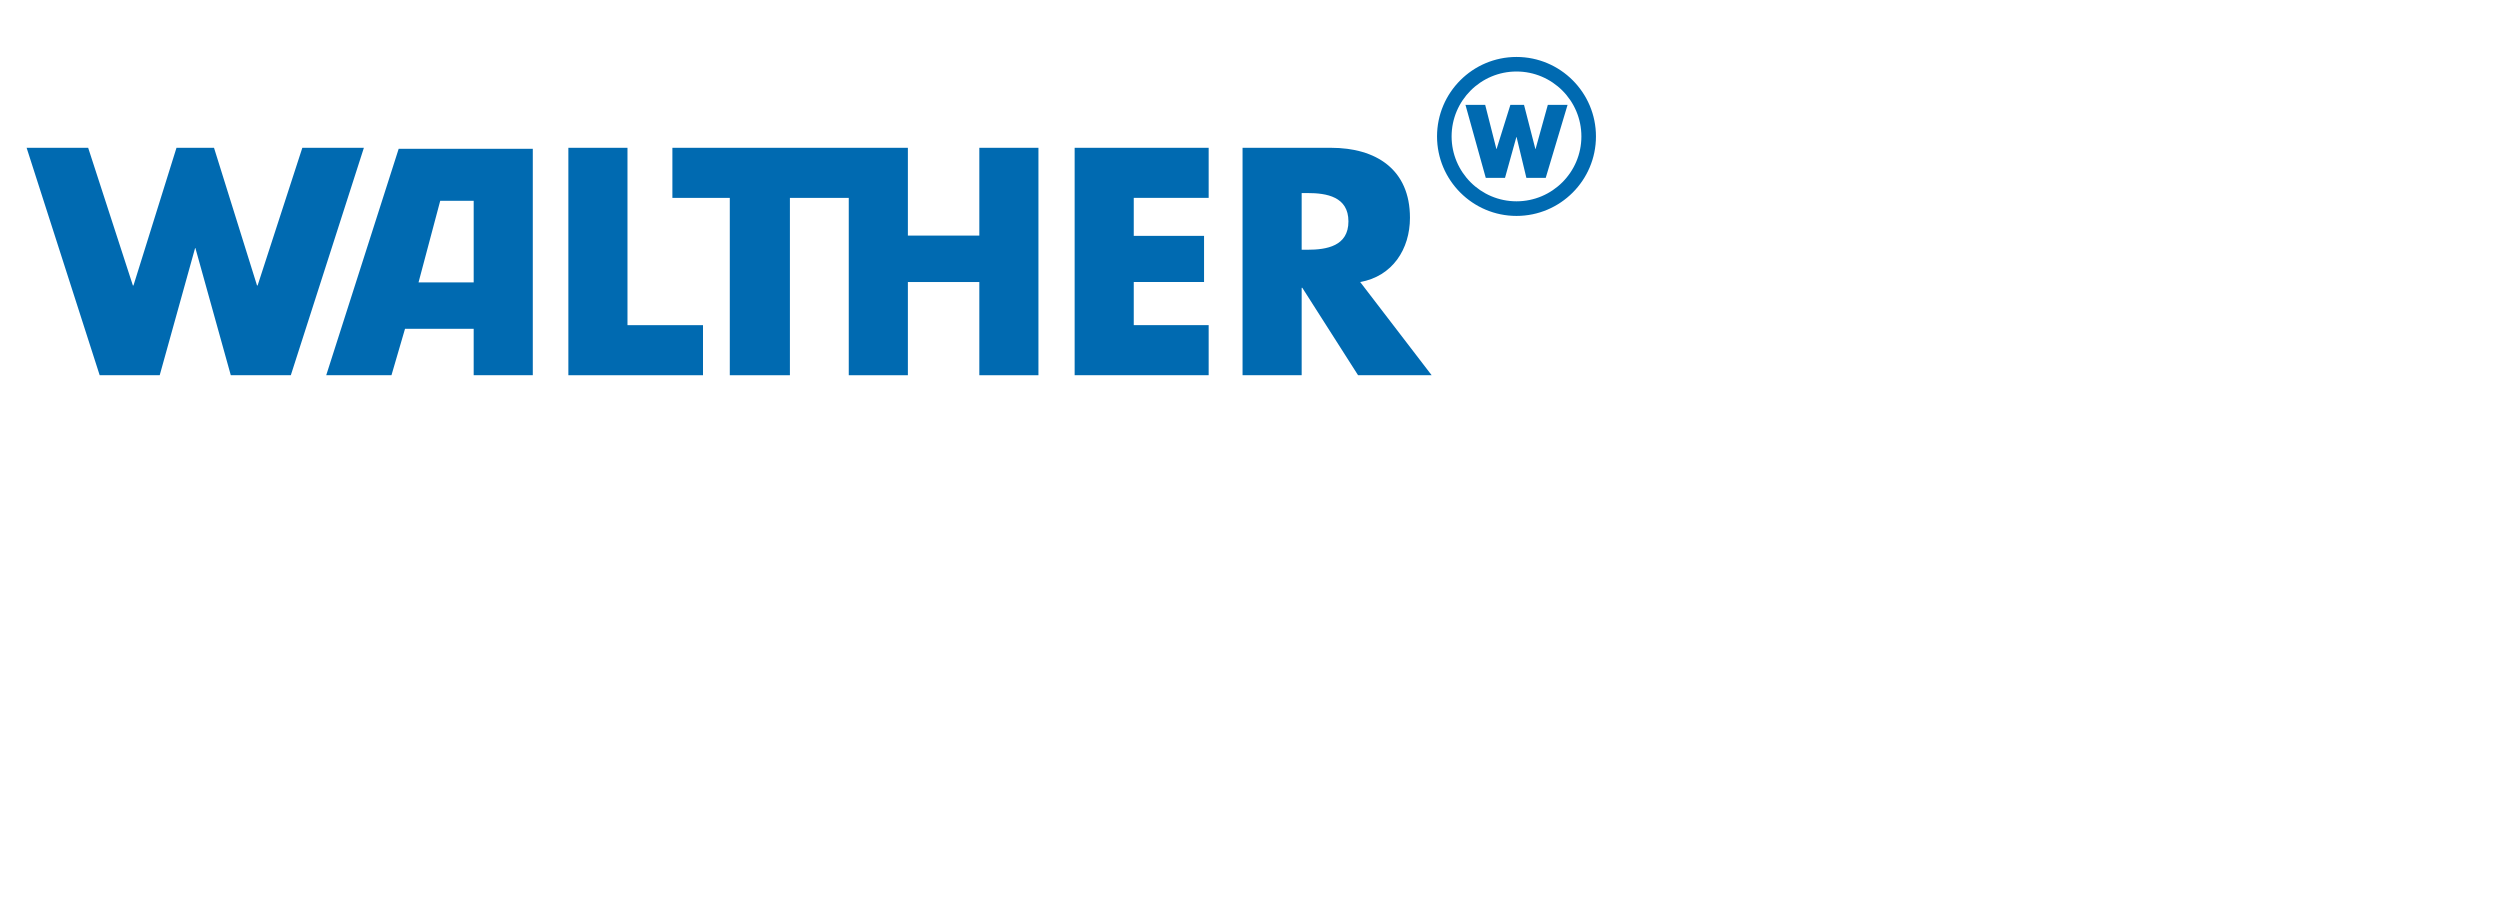
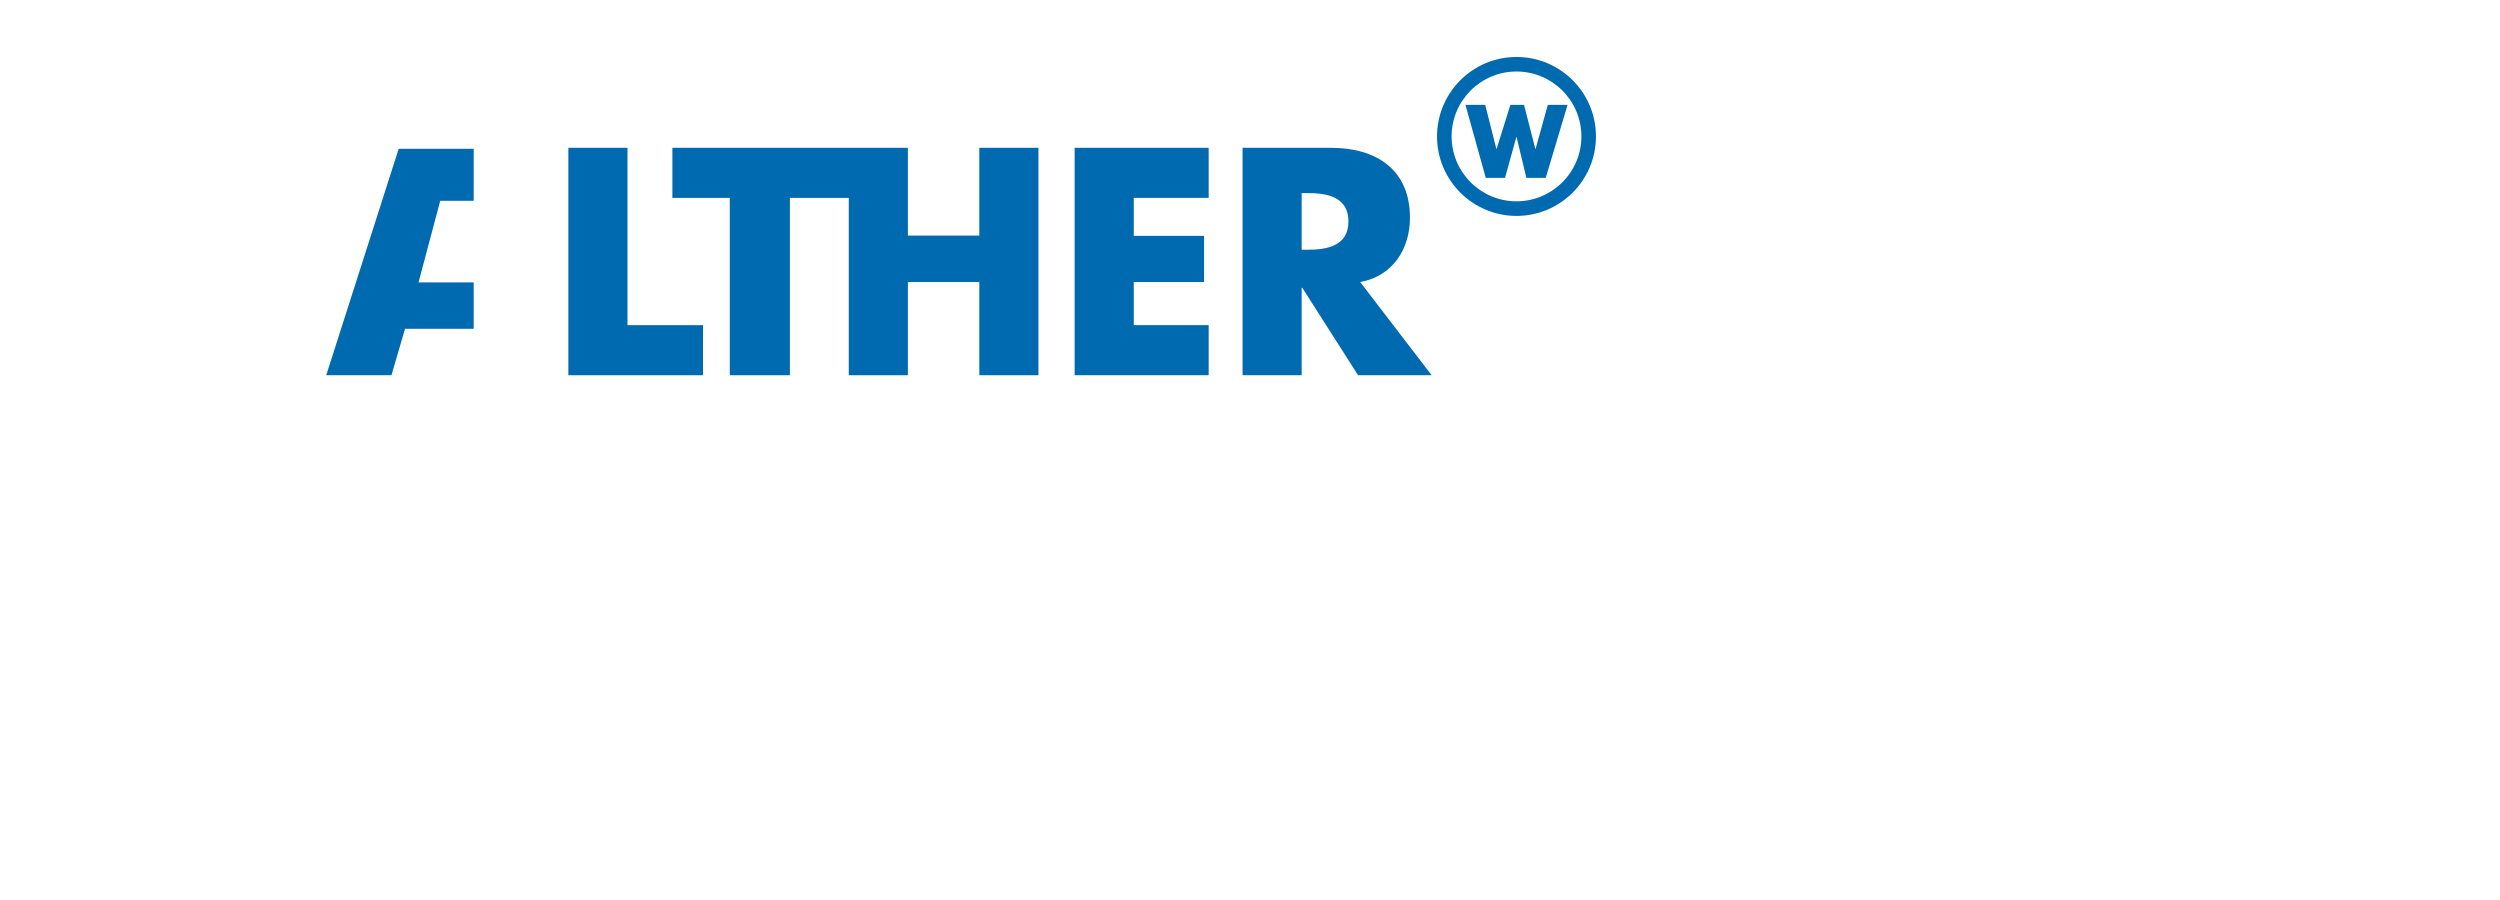
<svg xmlns="http://www.w3.org/2000/svg" version="1.1" id="Ebene_1" x="0px" y="0px" width="539px" height="194px" viewBox="0 0 539 194" enable-background="new 0 0 539 194" xml:space="preserve">
  <g>
    <g>
      <g>
        <path fill="#006AB1" d="M135.284,70.105h16.283V80.9H122.54V31.866h12.745V70.105z" />
        <polygon fill="#006AB1" points="211.143,31.866 211.143,50.793 195.738,50.793 195.738,31.866 144.968,31.866 144.968,42.664      157.343,42.664 157.343,80.9 170.303,80.9 170.303,42.664 182.993,42.664 182.993,80.9 195.738,80.9 195.738,60.805      211.143,60.805 211.143,80.9 223.888,80.9 223.888,31.866    " />
        <path fill="#006AB1" d="M244.438,42.664v8.192h15.155v9.949h-15.155v9.3h16.15V80.9h-28.895V31.866h28.895v10.798H244.438z" />
        <path fill="#006AB1" d="M308.666,80.9h-15.865l-12.027-18.856h-0.134V80.9h-12.745V31.866h19.056     c9.688,0,17.037,4.62,17.037,15.088c0,6.764-3.775,12.618-10.73,13.852L308.666,80.9z M280.64,53.845h1.239     c4.158,0,8.843-0.777,8.843-6.109c0-5.333-4.685-6.114-8.843-6.114h-1.239V53.845z" />
-         <path fill="#006AB1" d="M85.958,32.075L70.334,80.9H84.4l2.92-10.004h14.806V80.9h12.745V32.075H85.958z M90.236,60.878     l4.674-17.581h7.216v17.581H90.236z" />
+         <path fill="#006AB1" d="M85.958,32.075L70.334,80.9H84.4l2.92-10.004h14.806V80.9V32.075H85.958z M90.236,60.878     l4.674-17.581h7.216v17.581H90.236z" />
      </g>
    </g>
-     <polygon fill="#006AB1" points="34.432,80.9 42.063,53.48 42.127,53.48 49.759,80.9 62.7,80.9 78.453,31.866 65.182,31.866    55.544,61.541 55.412,61.541 46.14,31.866 38.051,31.866 28.779,61.541 28.646,61.541 19.008,31.866 5.738,31.866 21.49,80.9  " />
  </g>
  <g>
    <g>
      <path fill="#006AB1" d="M309.825,29.412c0,9.451,7.686,17.141,17.132,17.141c9.459,0,17.132-7.69,17.132-17.141    c0-9.45-7.673-17.132-17.132-17.132C317.511,12.28,309.825,19.962,309.825,29.412 M312.966,29.412    c0-7.717,6.277-13.995,13.991-13.995c7.712,0,13.99,6.277,13.99,13.995c0,7.718-6.278,13.991-13.99,13.991    C319.243,43.403,312.966,37.13,312.966,29.412" />
      <path fill="#006AB1" d="M322.622,32.128h0.041l2.977-9.523h2.937l2.449,9.523h0.042l2.643-9.523h4.257l-4.709,15.737h-4.174    l-2.113-8.802h-0.042l-2.449,8.802h-4.152l-4.376-15.737h4.252L322.622,32.128z" />
    </g>
  </g>
</svg>